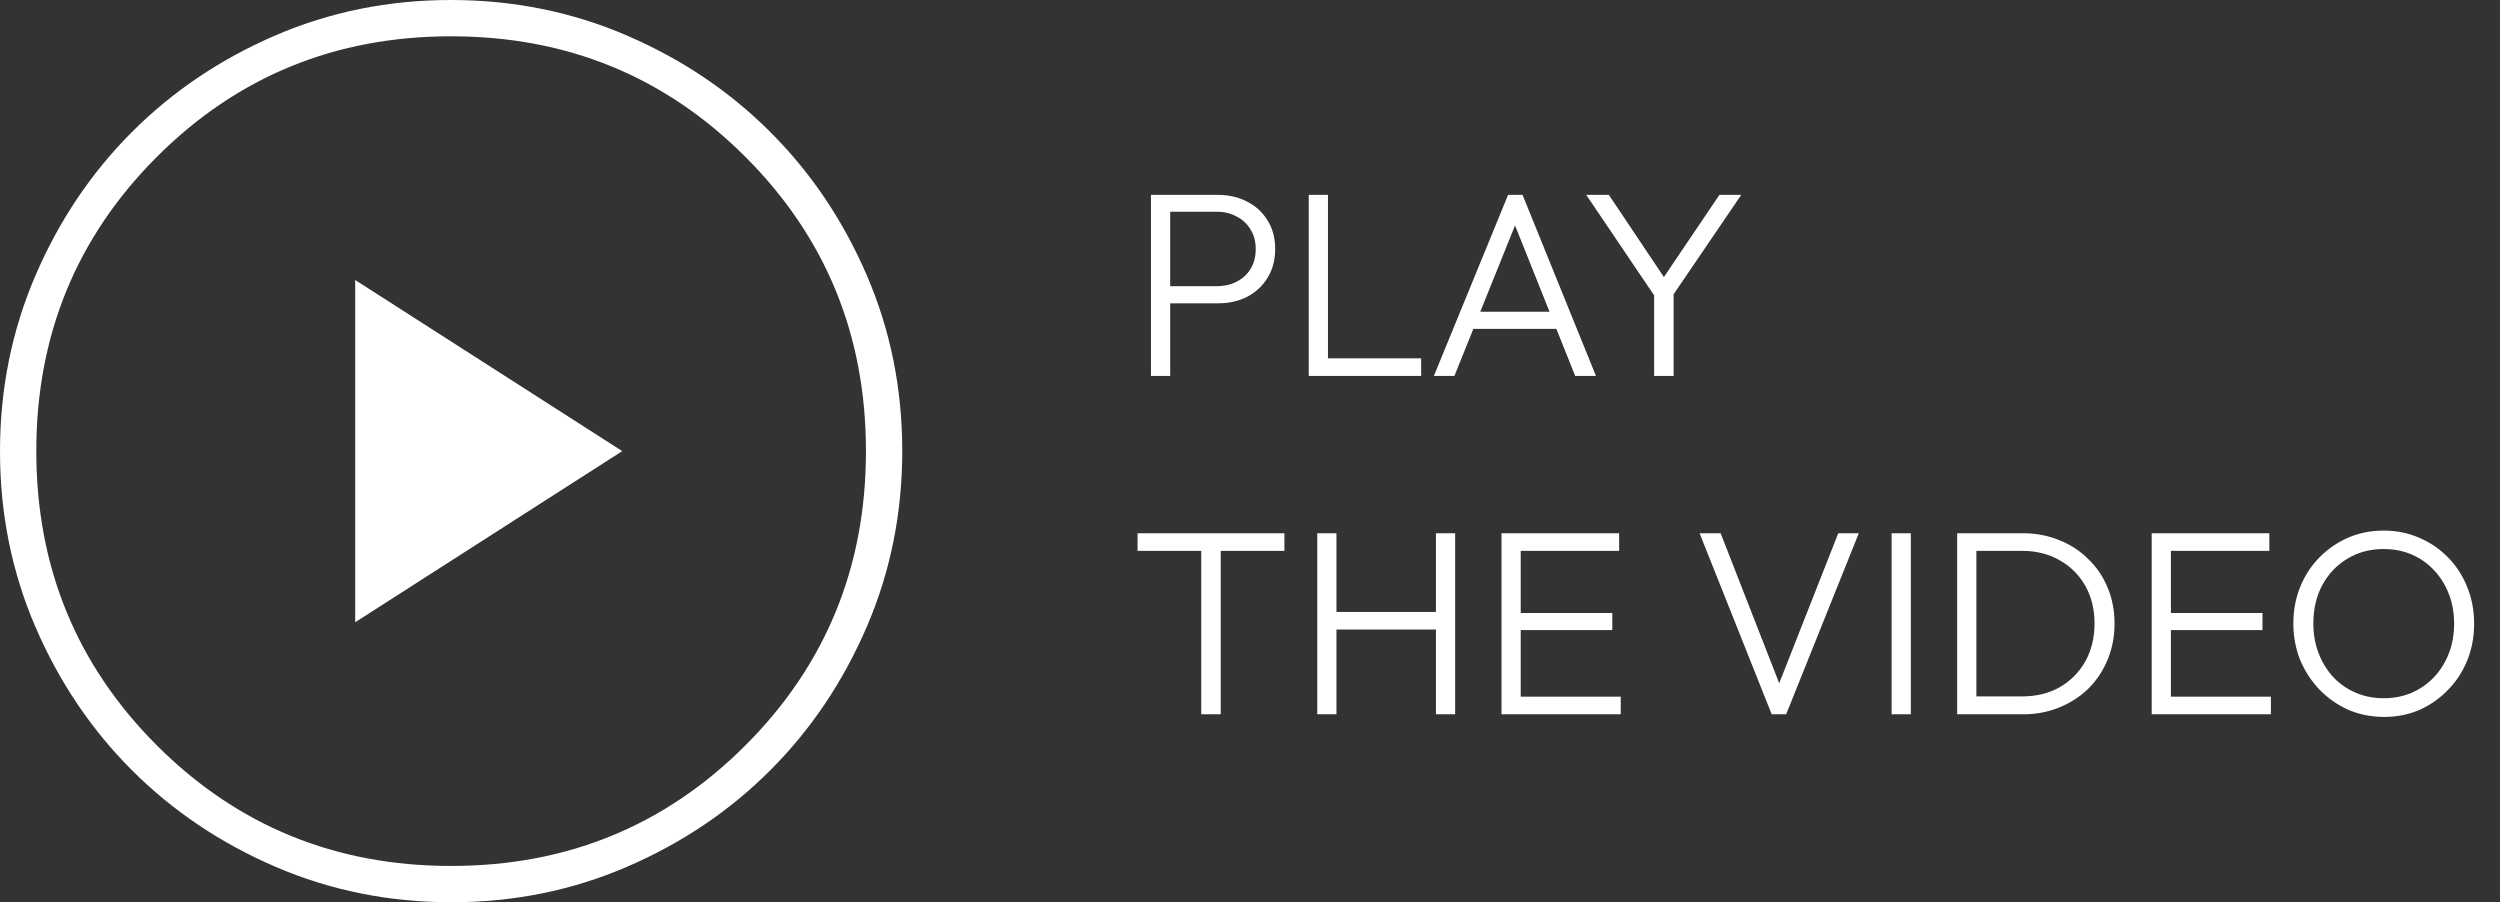
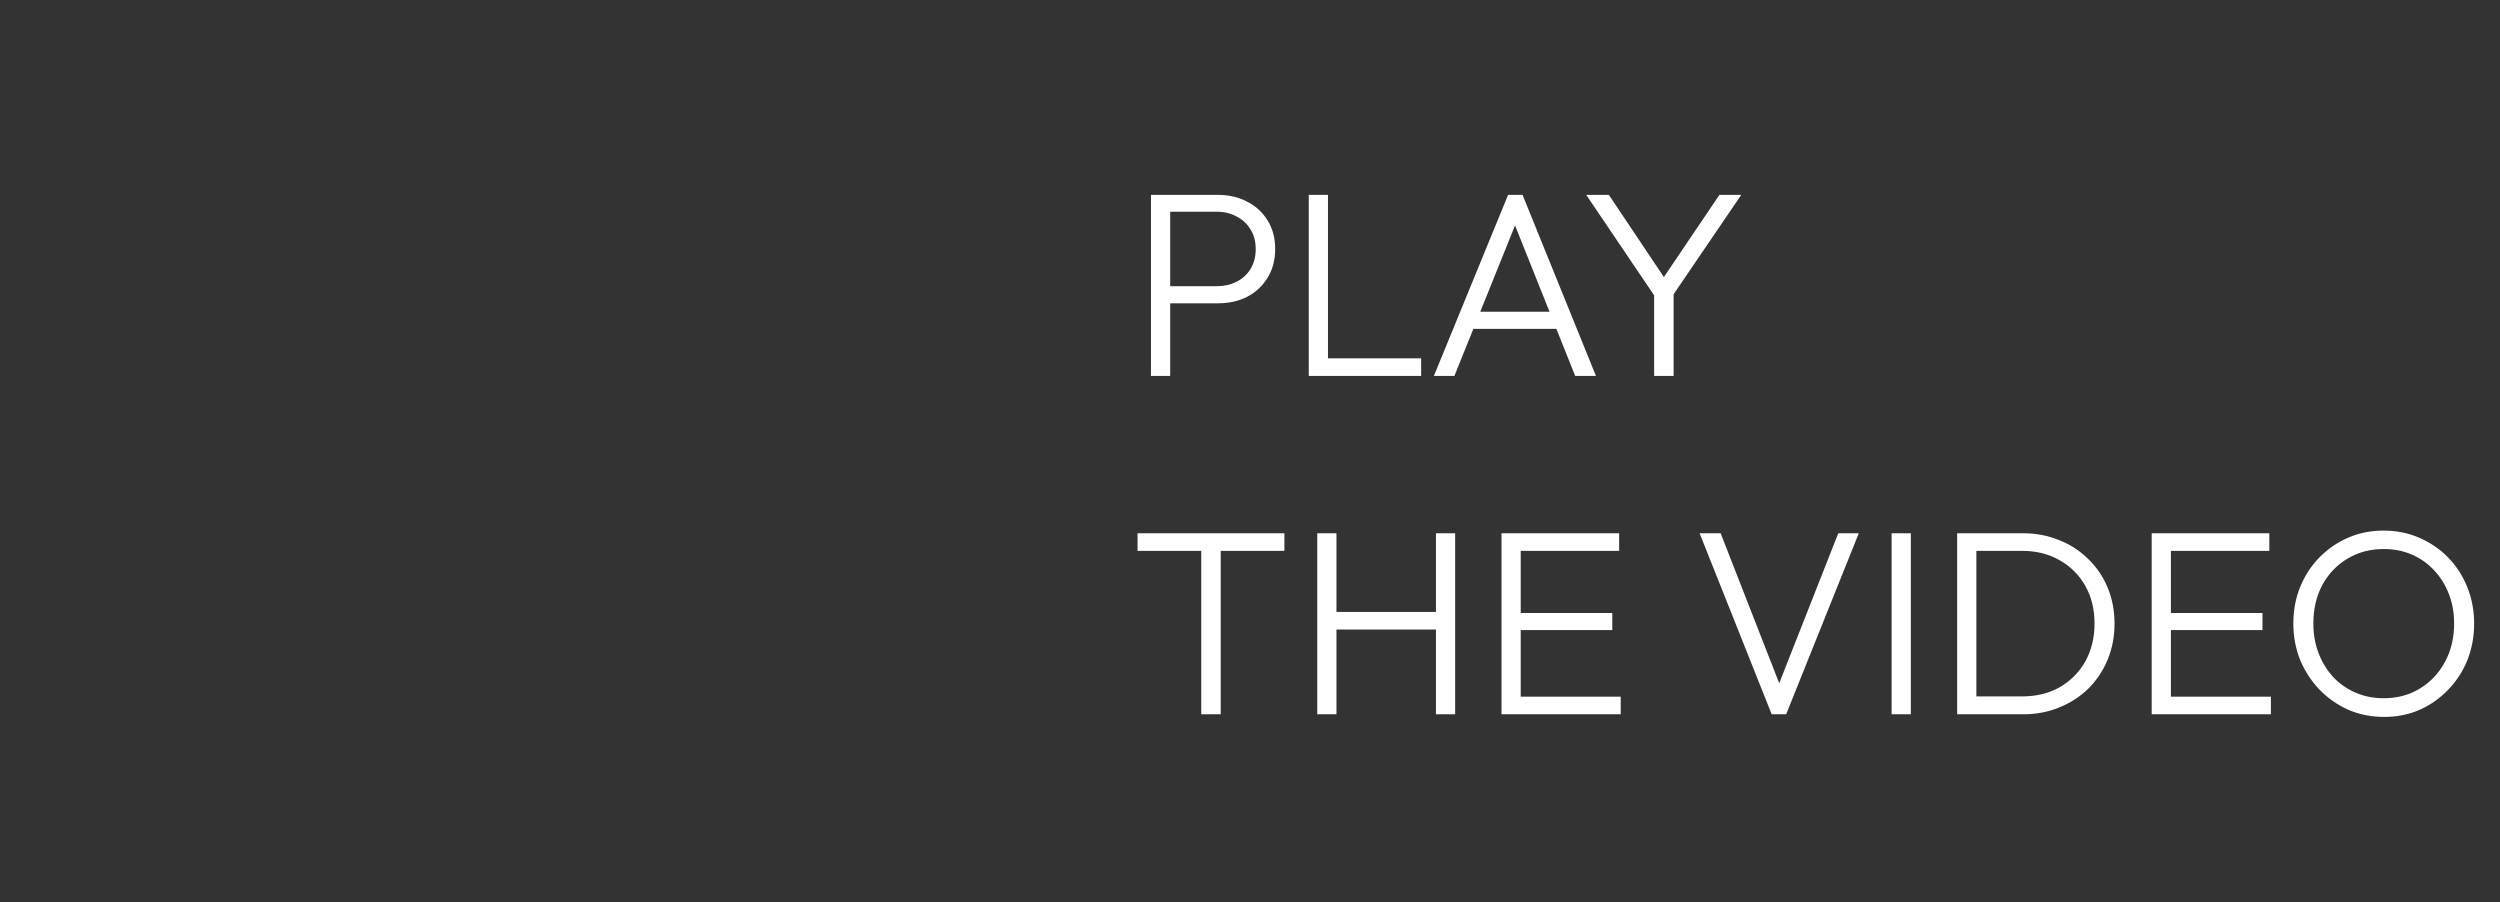
<svg xmlns="http://www.w3.org/2000/svg" width="133" height="48" viewBox="0 0 133 48" fill="none">
  <rect x="0" y="0" width="133" height="48" fill="#333333" stroke="none" />
-   <path d="M18.897 33.103L33.103 24L18.897 14.897V33.103ZM24.012 48C20.694 48 17.573 47.37 14.651 46.111C11.729 44.852 9.187 43.142 7.026 40.983C4.864 38.824 3.152 36.286 1.892 33.368C0.631 30.449 0 27.33 0 24.012C0 20.694 0.63 17.573 1.889 14.651C3.148 11.729 4.857 9.187 7.017 7.026C9.176 4.864 11.714 3.152 14.632 1.892C17.551 0.631 20.67 0 23.988 0C27.306 0 30.427 0.63 33.349 1.889C36.271 3.148 38.813 4.857 40.974 7.017C43.136 9.176 44.848 11.714 46.108 14.632C47.369 17.551 48 20.67 48 23.988C48 27.306 47.37 30.427 46.111 33.349C44.852 36.271 43.142 38.813 40.983 40.974C38.824 43.136 36.286 44.848 33.368 46.108C30.449 47.369 27.33 48 24.012 48ZM24 46.069C30.161 46.069 35.379 43.931 39.655 39.655C43.931 35.379 46.069 30.161 46.069 24C46.069 17.839 43.931 12.621 39.655 8.345C35.379 4.069 30.161 1.931 24 1.931C17.839 1.931 12.621 4.069 8.345 8.345C4.069 12.621 1.931 17.839 1.931 24C1.931 30.161 4.069 35.379 8.345 39.655C12.621 43.931 17.839 46.069 24 46.069Z" fill="white" />
  <path d="M61.89 16.136V15.226H64.732C65.124 15.226 65.474 15.147 65.782 14.988C66.099 14.829 66.347 14.605 66.524 14.316C66.711 14.017 66.804 13.663 66.804 13.252C66.804 12.841 66.711 12.491 66.524 12.202C66.347 11.903 66.099 11.675 65.782 11.516C65.474 11.348 65.124 11.264 64.732 11.264H61.89V10.368H64.802C65.381 10.368 65.899 10.489 66.356 10.732C66.813 10.965 67.173 11.297 67.434 11.726C67.705 12.155 67.84 12.664 67.84 13.252C67.84 13.831 67.705 14.339 67.434 14.778C67.173 15.207 66.813 15.543 66.356 15.786C65.899 16.019 65.381 16.136 64.802 16.136H61.89ZM61.232 20V10.368H62.254V20H61.232ZM69.626 20V10.368H70.648V20H69.626ZM70.299 20V19.062H75.605V20H70.299ZM76.282 20L80.23 10.368H81L84.906 20H83.8L80.398 11.488H80.804L77.374 20H76.282ZM78.088 17.494V16.584H83.128V17.494H78.088ZM88.21 16.024L84.388 10.368H85.592L88.77 15.114H88.266L91.472 10.368H92.634L88.784 16.024H88.21ZM88 20V15.282H89.036V20H88ZM63.906 38V28.634H64.942V38H63.906ZM60.518 29.306V28.368H68.33V29.306H60.518ZM70.078 38V28.368H71.1V38H70.078ZM76.392 38V28.368H77.414V38H76.392ZM70.75 33.492V32.554H76.672V33.492H70.75ZM79.88 38V28.368H80.902V38H79.88ZM80.552 38V37.062H86.222V38H80.552ZM80.552 33.52V32.61H85.774V33.52H80.552ZM80.552 29.306V28.368H86.138V29.306H80.552ZM94.254 38L90.418 28.368H91.538L94.856 36.866H94.45L97.796 28.368H98.888L95.024 38H94.254ZM100.634 38V28.368H101.656V38H100.634ZM104.751 38V37.048H107.579C108.335 37.048 109.002 36.885 109.581 36.558C110.159 36.222 110.612 35.765 110.939 35.186C111.265 34.598 111.429 33.926 111.429 33.17C111.429 32.414 111.265 31.747 110.939 31.168C110.612 30.589 110.159 30.137 109.581 29.81C109.002 29.474 108.335 29.306 107.579 29.306H104.779V28.368H107.607C108.307 28.368 108.951 28.489 109.539 28.732C110.136 28.965 110.654 29.301 111.093 29.74C111.541 30.169 111.886 30.678 112.129 31.266C112.371 31.845 112.493 32.484 112.493 33.184C112.493 33.865 112.371 34.5 112.129 35.088C111.886 35.676 111.545 36.189 111.107 36.628C110.668 37.057 110.15 37.393 109.553 37.636C108.965 37.879 108.325 38 107.635 38H104.751ZM104.121 38V28.368H105.143V38H104.121ZM114.47 38V28.368H115.492V38H114.47ZM115.142 38V37.062H120.812V38H115.142ZM115.142 33.52V32.61H120.364V33.52H115.142ZM115.142 29.306V28.368H120.728V29.306H115.142ZM126.836 38.14C126.154 38.14 125.52 38.014 124.932 37.762C124.353 37.501 123.844 37.146 123.406 36.698C122.967 36.241 122.622 35.713 122.37 35.116C122.127 34.509 122.006 33.861 122.006 33.17C122.006 32.47 122.127 31.821 122.37 31.224C122.612 30.627 122.953 30.104 123.392 29.656C123.83 29.208 124.339 28.858 124.918 28.606C125.496 28.354 126.126 28.228 126.808 28.228C127.489 28.228 128.119 28.354 128.698 28.606C129.286 28.858 129.799 29.208 130.238 29.656C130.676 30.104 131.017 30.631 131.26 31.238C131.502 31.835 131.624 32.484 131.624 33.184C131.624 33.875 131.502 34.523 131.26 35.13C131.017 35.727 130.676 36.25 130.238 36.698C129.808 37.146 129.304 37.501 128.726 37.762C128.147 38.014 127.517 38.14 126.836 38.14ZM126.808 37.146C127.536 37.146 128.18 36.973 128.74 36.628C129.309 36.283 129.752 35.811 130.07 35.214C130.396 34.617 130.56 33.935 130.56 33.17C130.56 32.601 130.466 32.078 130.28 31.602C130.093 31.117 129.832 30.697 129.496 30.342C129.16 29.978 128.763 29.698 128.306 29.502C127.858 29.306 127.358 29.208 126.808 29.208C126.089 29.208 125.445 29.381 124.876 29.726C124.316 30.062 123.872 30.529 123.546 31.126C123.228 31.723 123.07 32.405 123.07 33.17C123.07 33.739 123.163 34.267 123.35 34.752C123.536 35.237 123.798 35.662 124.134 36.026C124.47 36.381 124.866 36.656 125.324 36.852C125.781 37.048 126.276 37.146 126.808 37.146Z" fill="white" />
</svg>